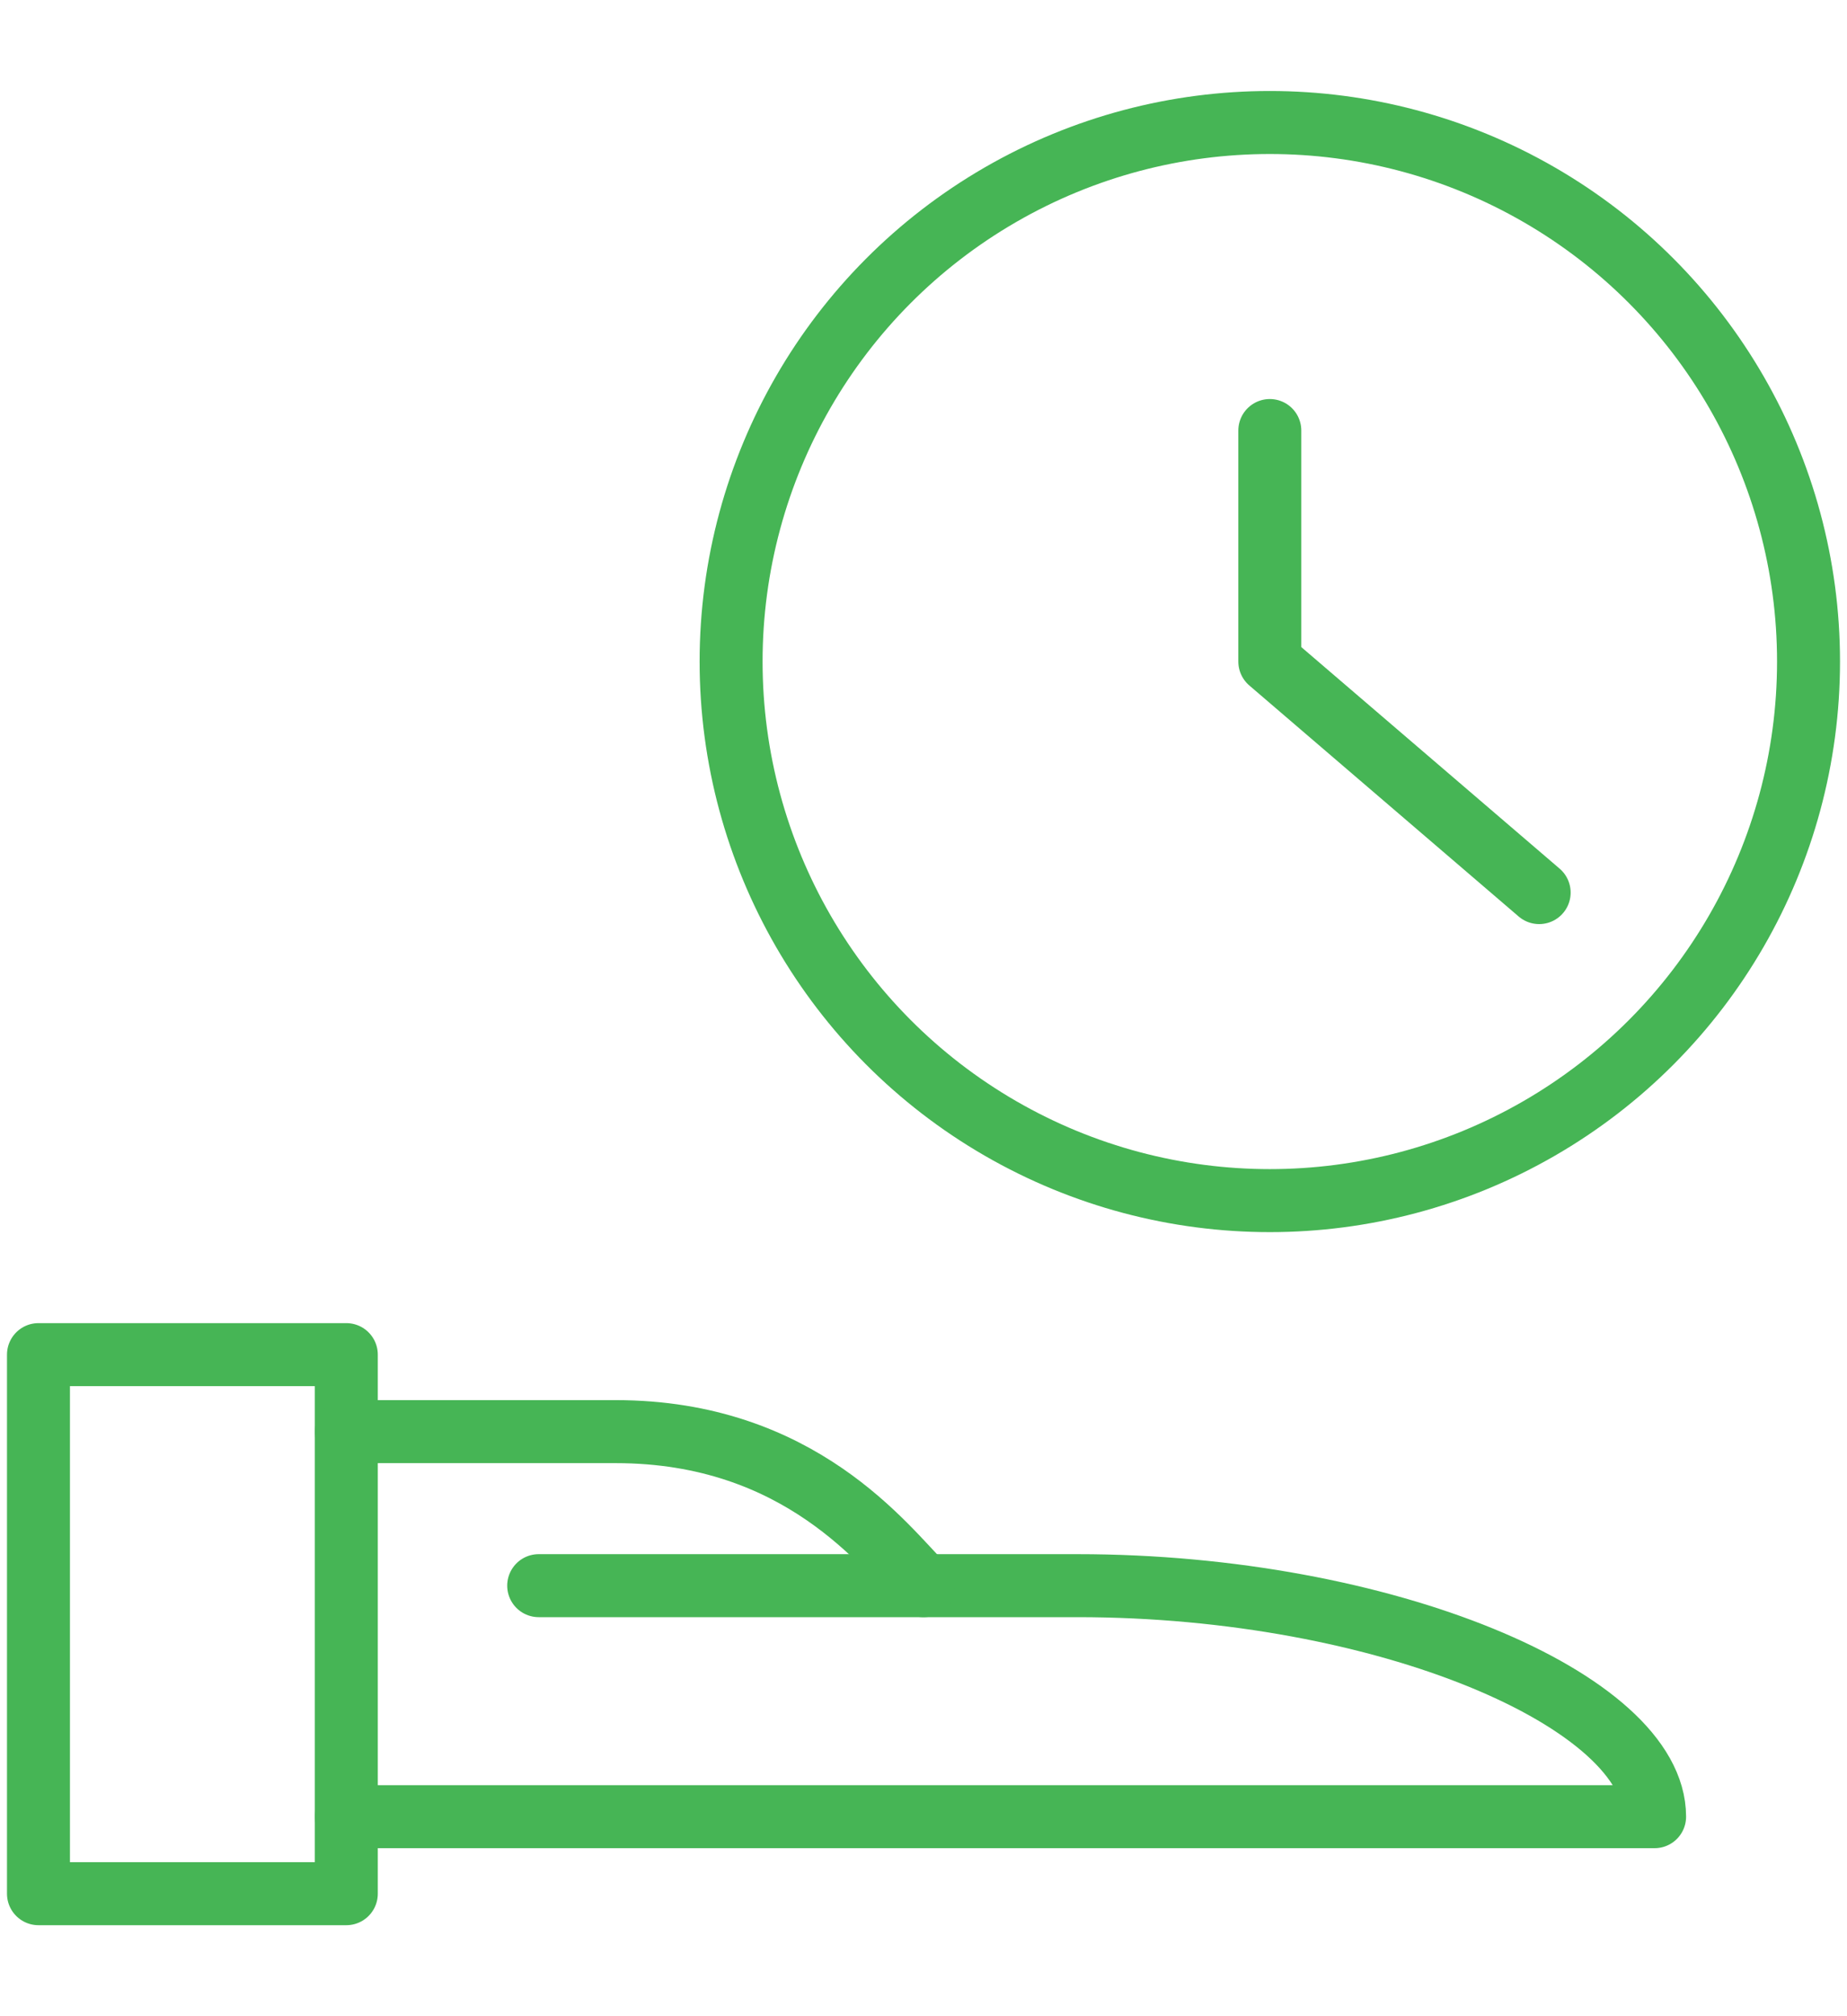
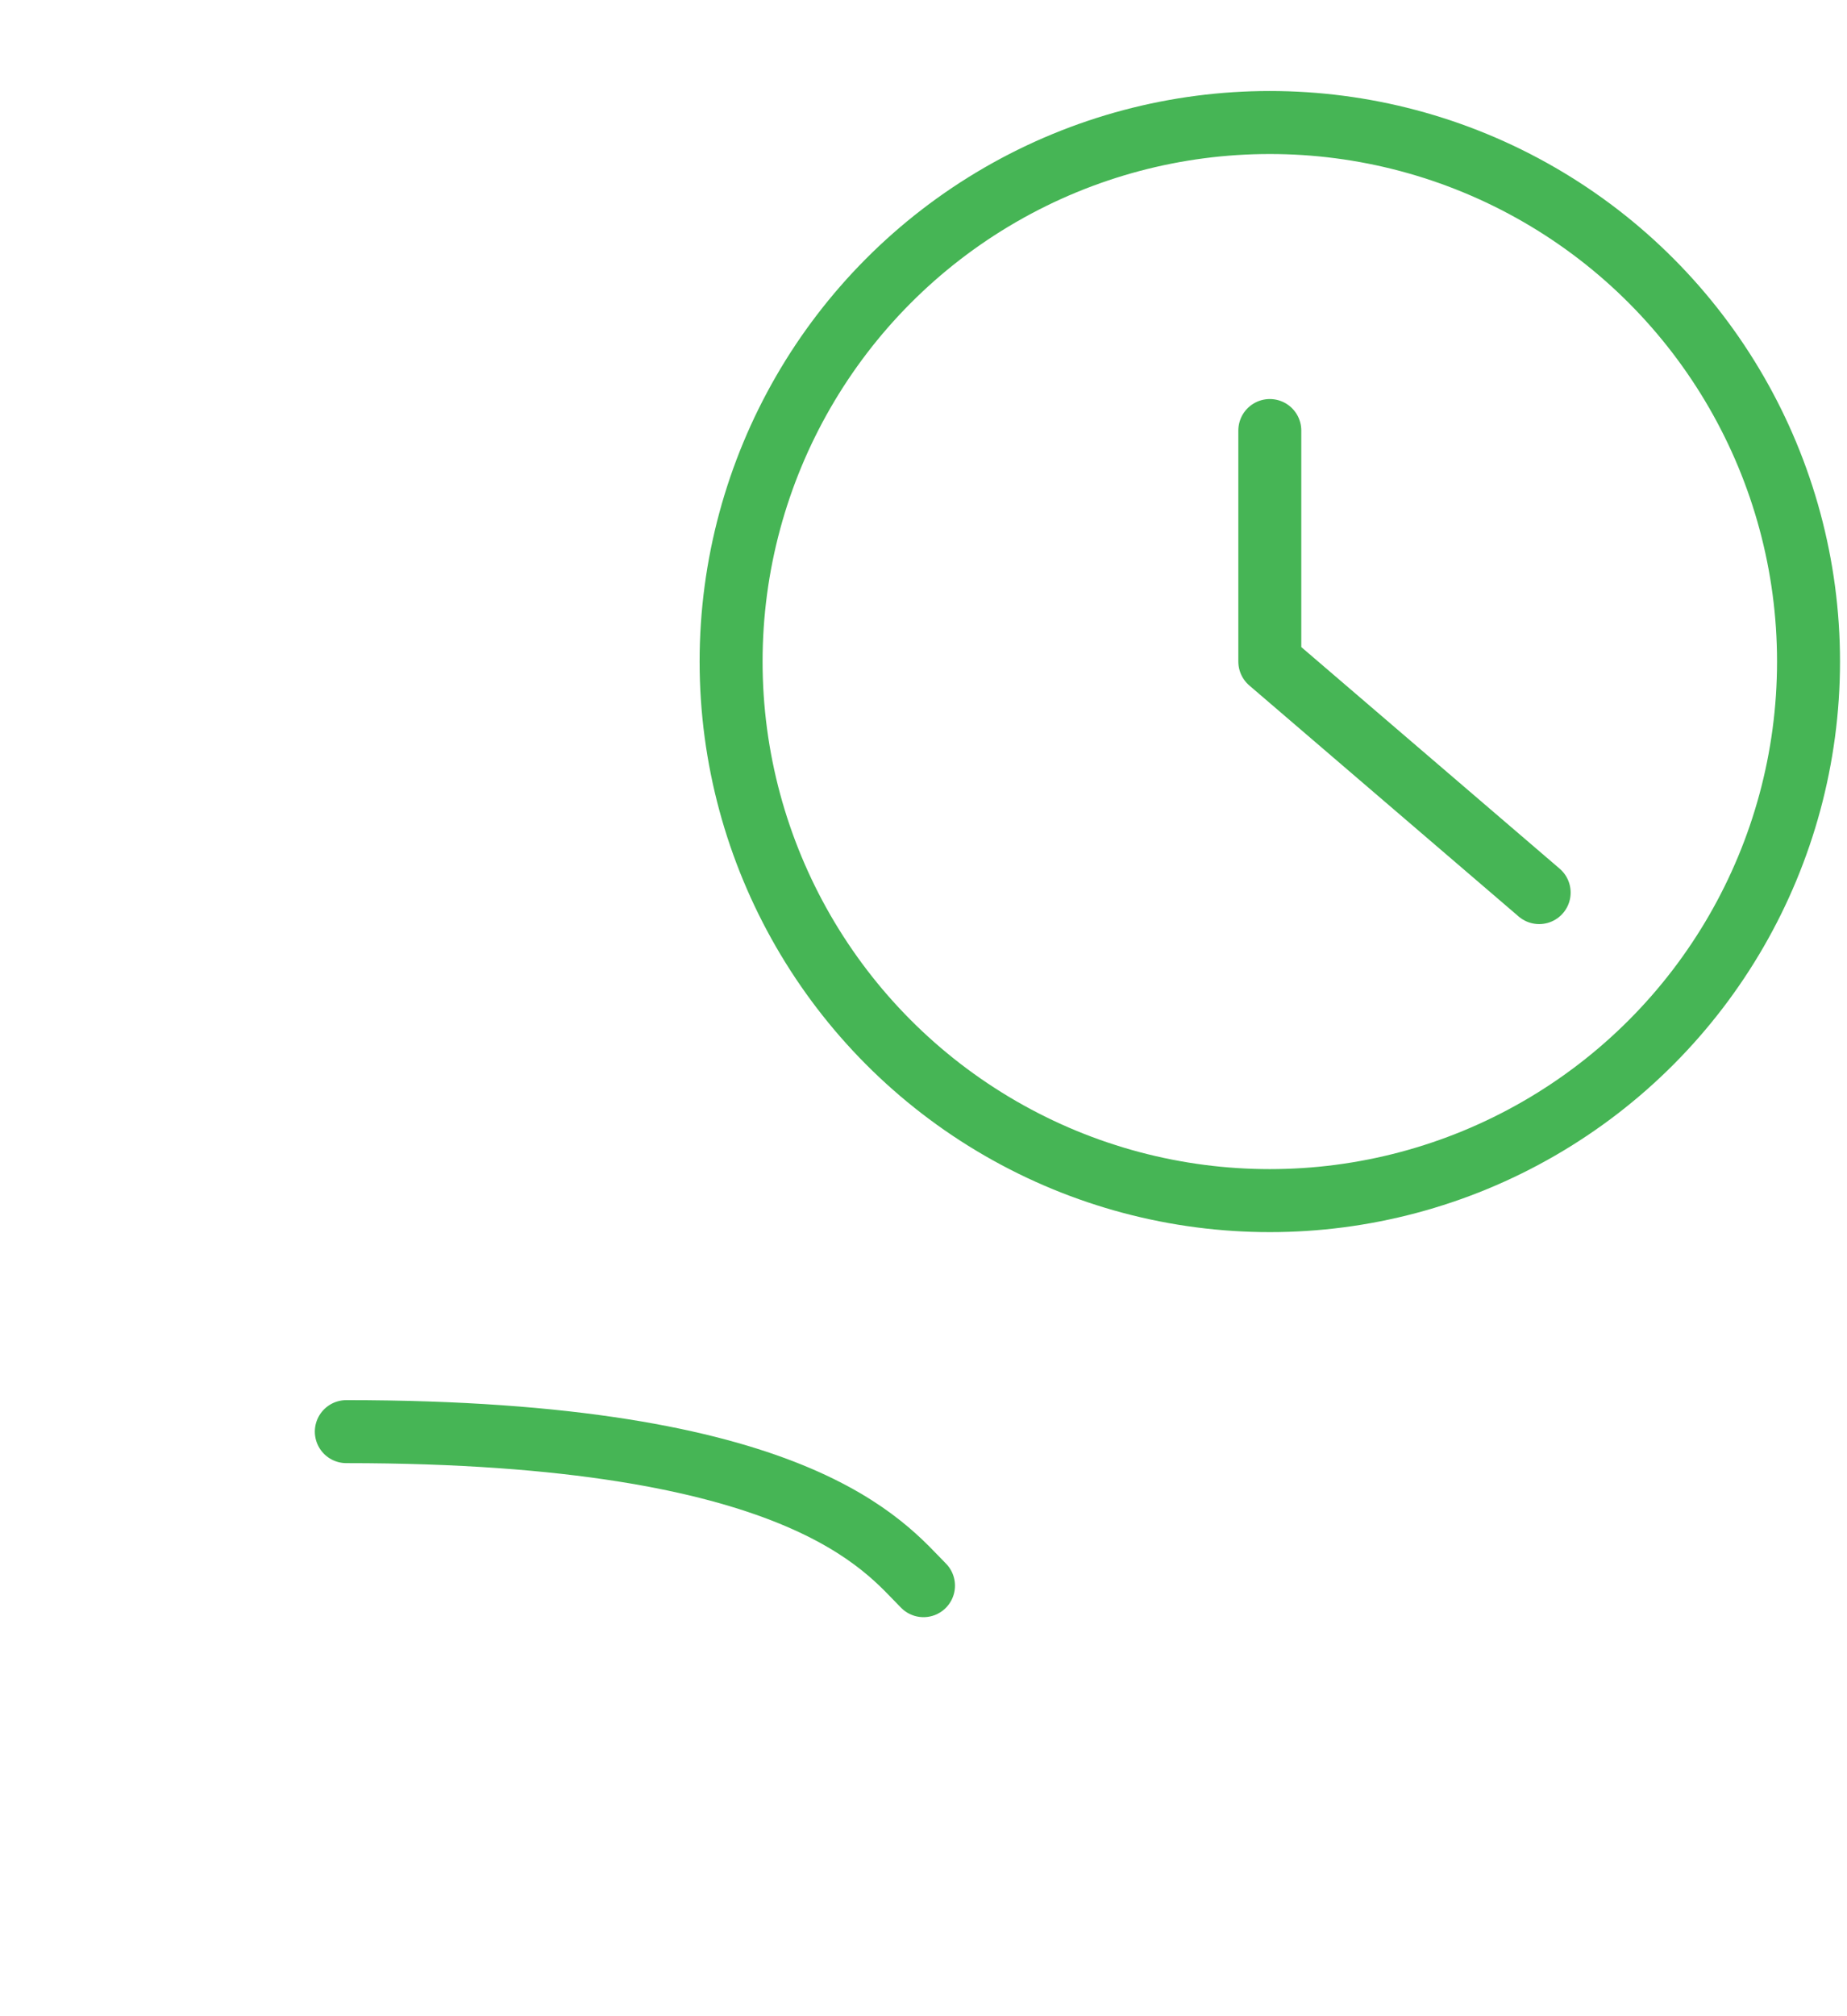
<svg xmlns="http://www.w3.org/2000/svg" width="88px" height="96px" viewBox="0 0 88 96" version="1.1">
  <title>Icons &amp; Symbols / Icon - Large / Time / Time - Omnicell Green</title>
  <desc>Created with Sketch.</desc>
  <g id="Icons-&amp;-Symbols-/-Icon---Large-/-Time-/-Time---Omnicell-Green" stroke="none" stroke-width="1" fill="none" fill-rule="evenodd" stroke-linecap="round" stroke-linejoin="round">
    <g id="Group" transform="translate(1.833, 5.833)" stroke="#46B555" stroke-width="3">
      <circle id="Oval" cx="58.667" cy="25.667" r="25.667" />
      <polyline id="Path" points="58.667 14.667 58.667 25.667 71.5 36.667" />
-       <rect id="Rectangle" x="1.50102153e-13" y="58.667" width="14.667" height="25.667" />
-       <path d="M14.667,80.667 L77,80.667 C77,75.167 64.167,69.667 49.5,69.667 L23.833,69.667" id="Path" />
-       <path d="M14.667,62.333 L27.5,62.333 C36.3,62.333 40.333,67.833 42.167,69.667" id="Path" />
+       <path d="M14.667,62.333 C36.3,62.333 40.333,67.833 42.167,69.667" id="Path" />
    </g>
  </g>
</svg>